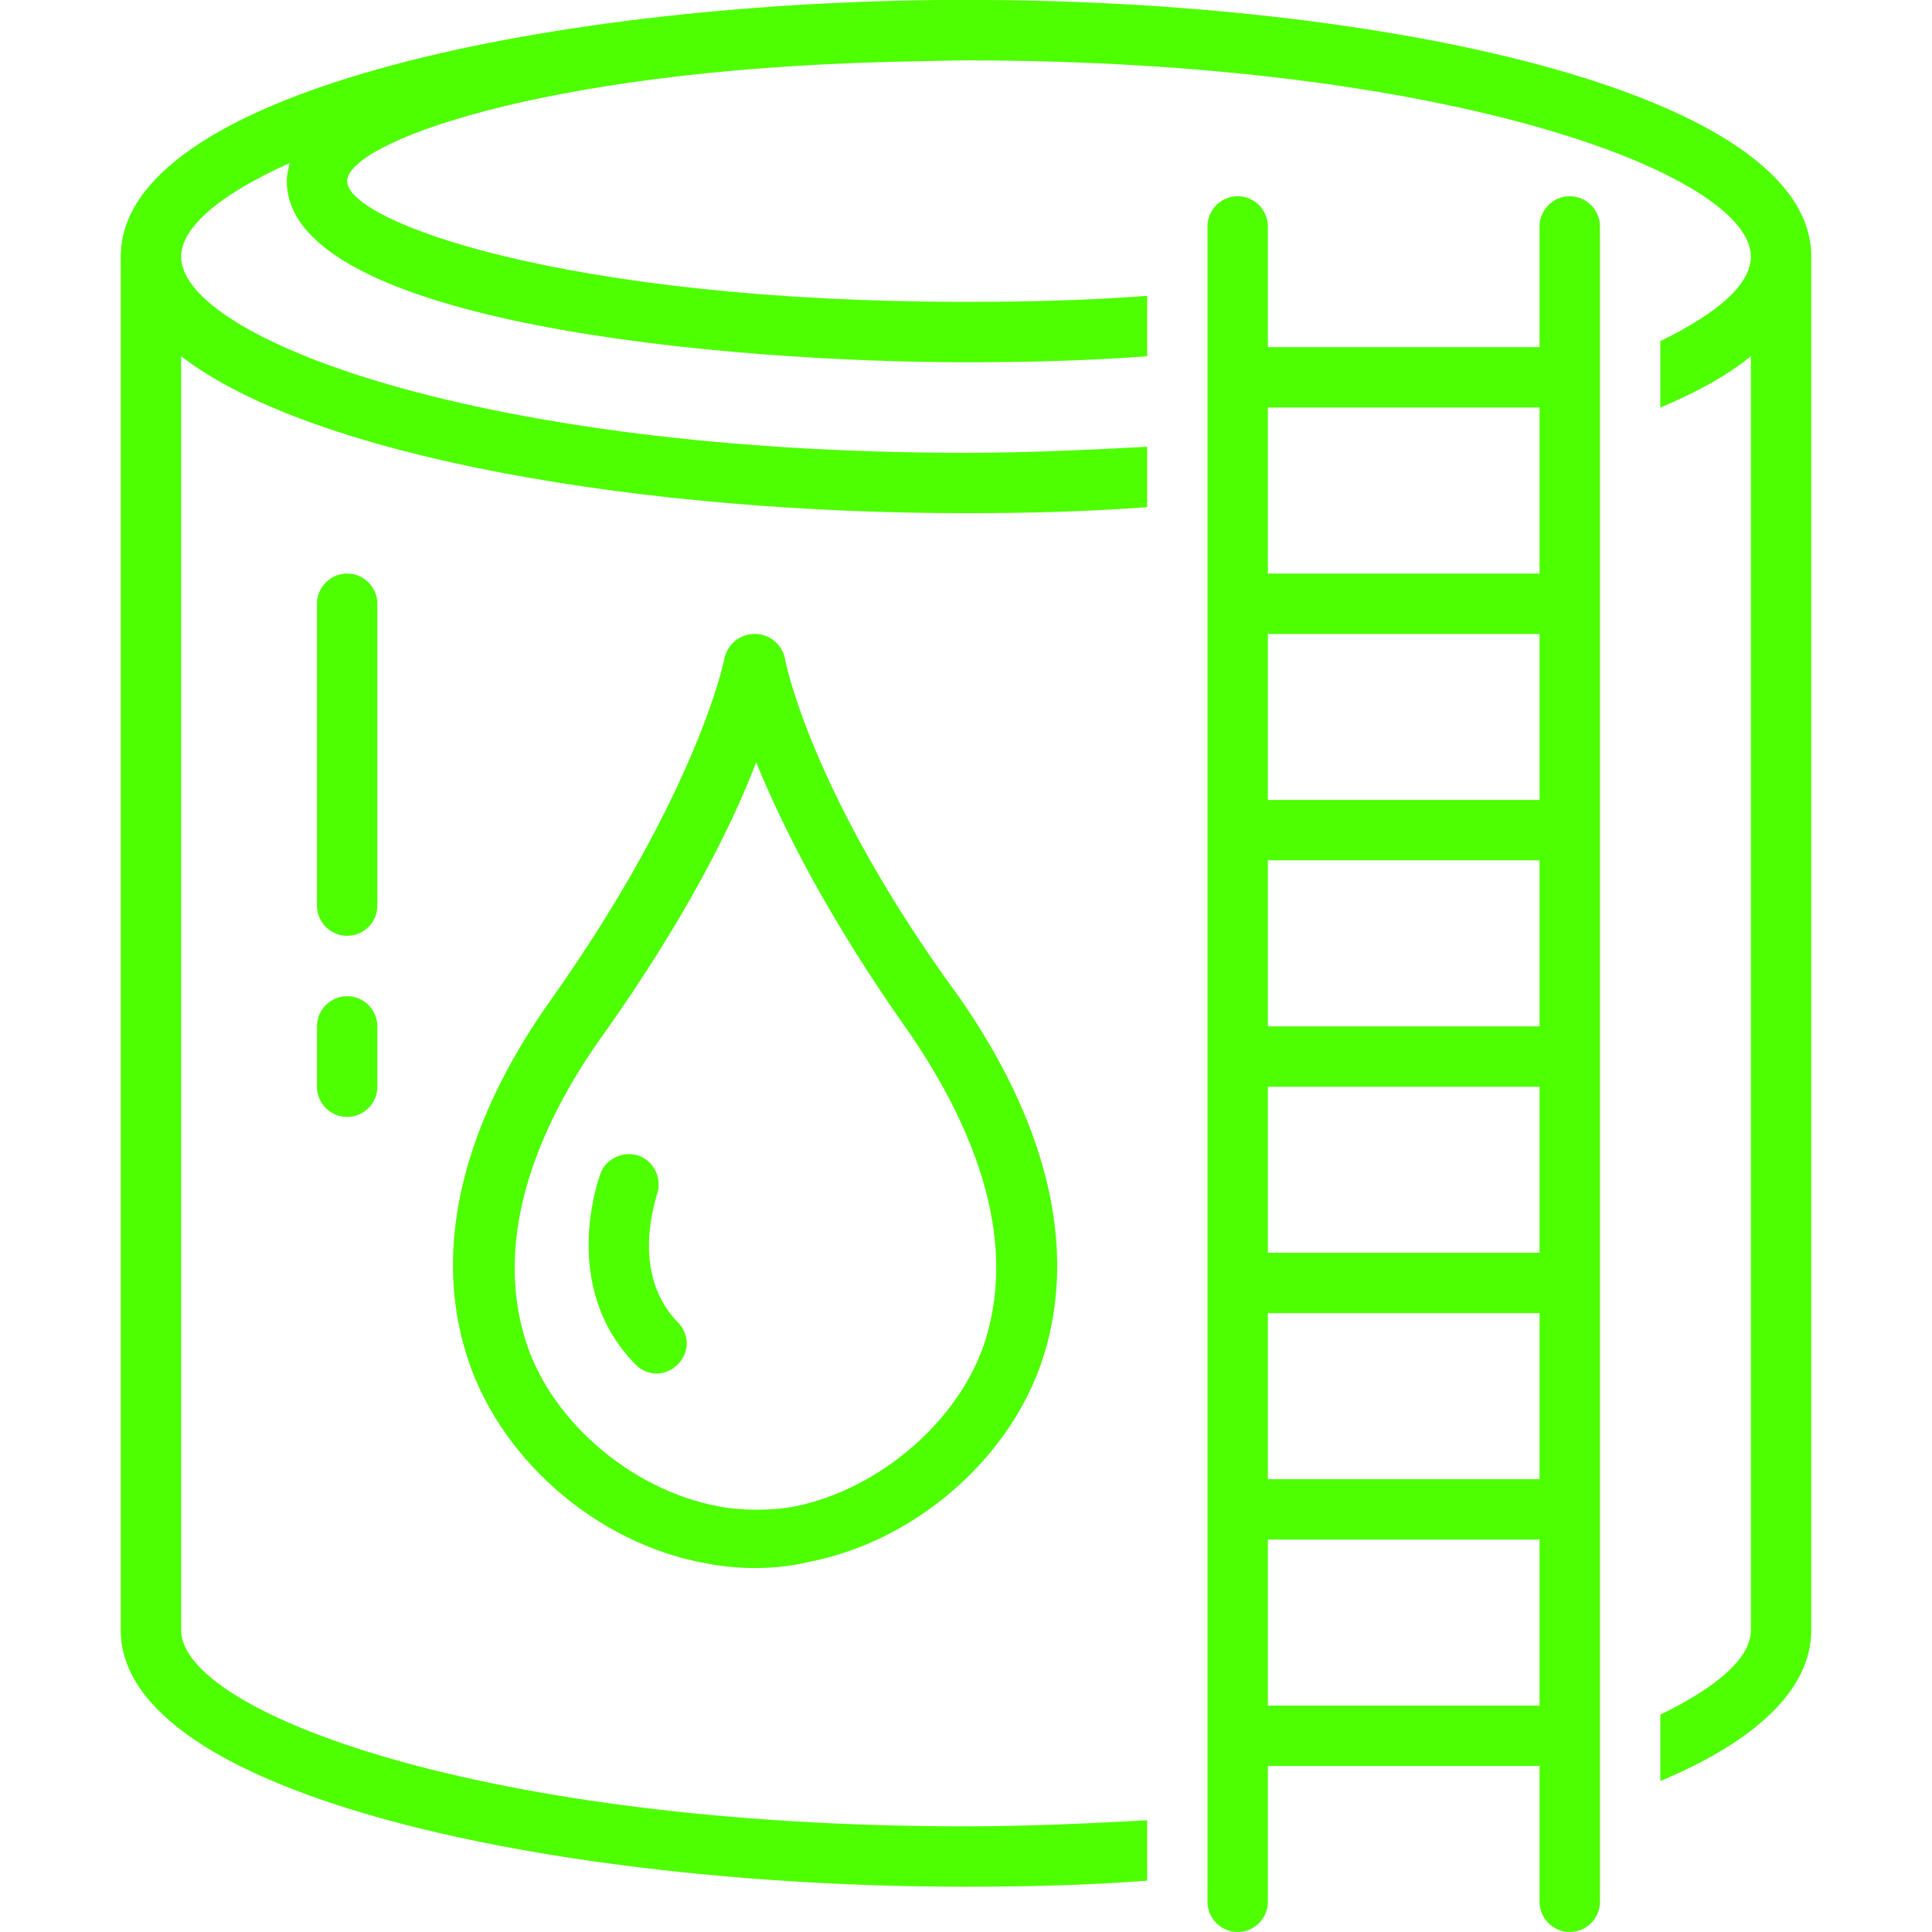
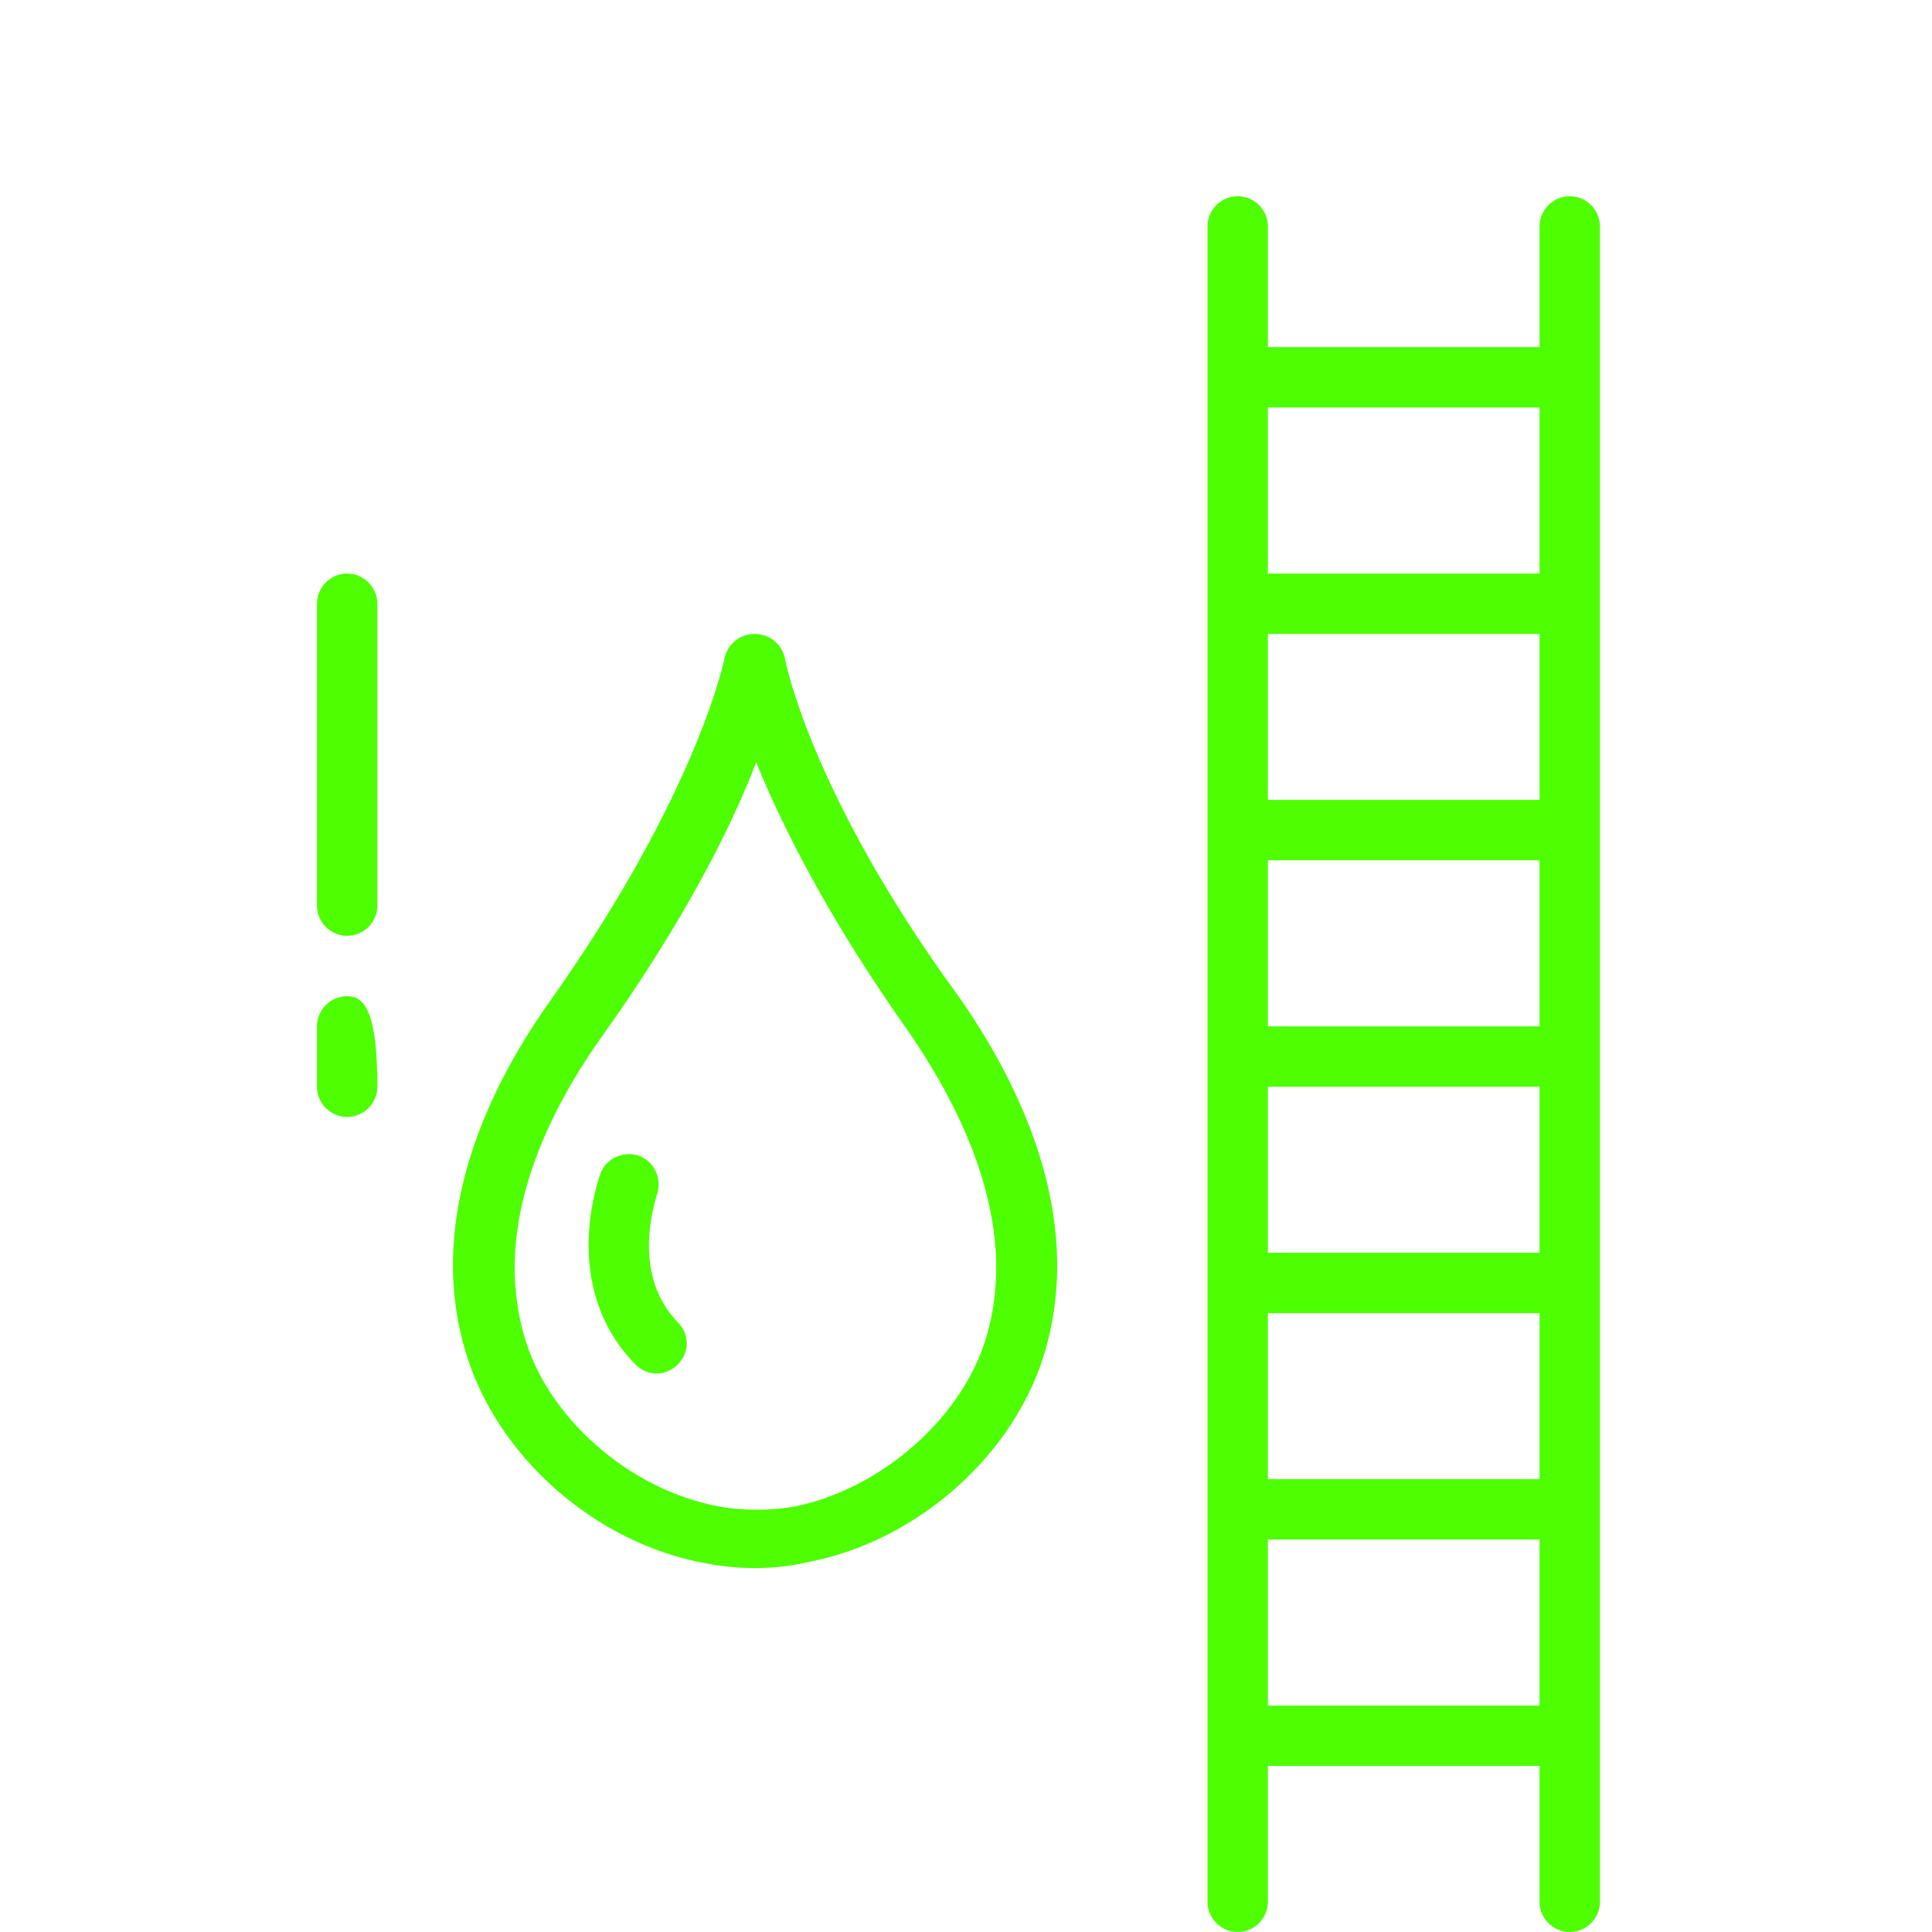
<svg xmlns="http://www.w3.org/2000/svg" width="600" zoomAndPan="magnify" viewBox="0 0 450 450" height="600" preserveAspectRatio="xMidYMid meet" version="1.0">
  <defs>
    <clipPath id="390f0fa27b">
-       <path d="M 28.125 0 L 421.875 0 L 421.875 440 L 28.125 440 Z M 28.125 0 " clip-rule="nonzero" />
-     </clipPath>
+       </clipPath>
  </defs>
  <path fill="#4dff00" d="M 87.891 140.625 C 87.891 136.758 84.727 133.594 80.859 133.594 C 76.992 133.594 73.828 136.758 73.828 140.625 L 73.828 210.938 C 73.828 214.805 76.992 217.969 80.859 217.969 C 84.727 217.969 87.891 214.805 87.891 210.938 Z M 87.891 140.625 " fill-opacity="1" fill-rule="nonzero" />
-   <path fill="#4dff00" d="M 80.859 232.031 C 76.992 232.031 73.828 235.195 73.828 239.062 L 73.828 253.125 C 73.828 256.992 76.992 260.156 80.859 260.156 C 84.727 260.156 87.891 256.992 87.891 253.125 L 87.891 239.062 C 87.891 235.195 84.727 232.031 80.859 232.031 Z M 80.859 232.031 " fill-opacity="1" fill-rule="nonzero" />
+   <path fill="#4dff00" d="M 80.859 232.031 C 76.992 232.031 73.828 235.195 73.828 239.062 L 73.828 253.125 C 73.828 256.992 76.992 260.156 80.859 260.156 C 84.727 260.156 87.891 256.992 87.891 253.125 C 87.891 235.195 84.727 232.031 80.859 232.031 Z M 80.859 232.031 " fill-opacity="1" fill-rule="nonzero" />
  <path fill="#4dff00" d="M 182.812 153.281 C 182.109 150.117 179.297 147.656 175.781 147.656 C 172.266 147.656 169.453 150.117 168.75 153.281 C 168.75 153.633 162.422 184.57 128.672 232.383 C 114.258 252.422 99.141 283.008 108.281 314.297 C 115.312 338.906 138.516 359.648 164.883 364.219 C 172.266 365.625 180.703 365.625 188.086 363.867 C 214.102 358.945 236.953 338.203 243.633 313.945 C 252.422 282.656 237.305 252.07 223.242 232.031 C 188.789 184.922 182.812 153.633 182.812 153.281 Z M 229.922 310.781 C 224.648 329.766 205.664 346.641 185.273 350.859 C 179.648 351.914 172.969 351.914 167.344 350.859 C 146.602 346.992 127.266 330.117 121.992 310.781 C 114.609 284.766 127.969 258.398 140.625 240.82 C 159.609 214.102 170.508 192.305 176.133 177.539 C 182.109 192.305 193.008 214.102 211.992 240.82 C 223.945 258.398 237.305 284.766 229.922 310.781 Z M 229.922 310.781 " fill-opacity="1" fill-rule="nonzero" />
  <path fill="#4dff00" d="M 152.93 278.438 C 154.336 274.922 152.578 270.703 149.062 269.297 C 145.547 267.891 141.328 269.648 139.922 273.164 C 139.57 274.219 130.078 299.531 148.008 317.812 C 150.82 320.625 155.039 320.625 157.852 317.812 C 160.664 315 160.664 310.781 157.852 307.969 C 146.602 296.367 152.93 279.141 152.93 278.438 Z M 152.93 278.438 " fill-opacity="1" fill-rule="nonzero" />
  <path fill="#4dff00" d="M 365.625 45.703 C 361.758 45.703 358.594 48.867 358.594 52.734 L 358.594 80.859 L 295.312 80.859 L 295.312 52.734 C 295.312 48.867 292.148 45.703 288.281 45.703 C 284.414 45.703 281.25 48.867 281.25 52.734 L 281.25 442.969 C 281.25 446.836 284.414 450 288.281 450 C 292.148 450 295.312 446.836 295.312 442.969 L 295.312 411.328 L 358.594 411.328 L 358.594 442.969 C 358.594 446.836 361.758 450 365.625 450 C 369.492 450 372.656 446.836 372.656 442.969 L 372.656 52.734 C 372.656 48.867 369.492 45.703 365.625 45.703 Z M 295.312 200.391 L 358.594 200.391 L 358.594 239.062 L 295.312 239.062 Z M 295.312 253.125 L 358.594 253.125 L 358.594 291.797 L 295.312 291.797 Z M 358.594 186.328 L 295.312 186.328 L 295.312 147.656 L 358.594 147.656 Z M 295.312 305.859 L 358.594 305.859 L 358.594 344.531 L 295.312 344.531 Z M 358.594 94.922 L 358.594 133.594 L 295.312 133.594 L 295.312 94.922 Z M 295.312 397.266 L 295.312 358.594 L 358.594 358.594 L 358.594 397.266 Z M 295.312 397.266 " fill-opacity="1" fill-rule="nonzero" />
  <g clip-path="url(#390f0fa27b)">
-     <path fill="#4dff00" d="M 421.875 59.766 C 421.875 21.797 324.492 0.703 230.625 0 C 228.867 0 220.781 0 218.32 0 C 125.156 1.055 28.125 21.797 28.125 59.766 L 28.125 379.688 C 28.125 418.359 129.727 439.453 225 439.453 C 239.062 439.453 253.125 439.102 267.188 438.047 L 267.188 423.984 C 253.828 424.688 239.766 425.391 225 425.391 C 111.797 425.391 42.188 398.672 42.188 379.688 L 42.188 82.969 C 73.125 106.875 150.82 119.531 225 119.531 C 239.062 119.531 253.125 119.18 267.188 118.125 L 267.188 104.062 C 253.828 104.766 239.766 105.469 225 105.469 C 111.797 105.469 42.188 78.75 42.188 59.766 C 42.188 53.086 50.977 45.352 67.5 37.969 C 67.148 39.375 66.797 40.781 66.797 42.188 C 66.797 75.586 170.156 84.375 225 84.375 C 239.414 84.375 253.477 84.023 267.188 82.969 L 267.188 68.906 C 253.477 69.961 239.414 70.312 225 70.312 C 131.836 70.312 80.859 51.68 80.859 42.188 C 80.859 33.398 125.156 16.523 207.07 14.414 C 208.125 14.414 221.836 14.062 225 14.062 C 338.203 14.062 407.812 40.781 407.812 59.766 C 407.812 66.094 400.43 72.773 386.719 79.453 L 386.719 94.922 C 395.156 91.406 402.188 87.539 407.812 82.969 L 407.812 379.688 C 407.812 386.016 400.43 392.695 386.719 399.375 L 386.719 414.844 C 408.516 405.703 421.875 393.75 421.875 379.688 C 421.875 379.688 421.875 60.469 421.875 59.766 Z M 421.875 59.766 " fill-opacity="1" fill-rule="nonzero" />
-   </g>
+     </g>
</svg>